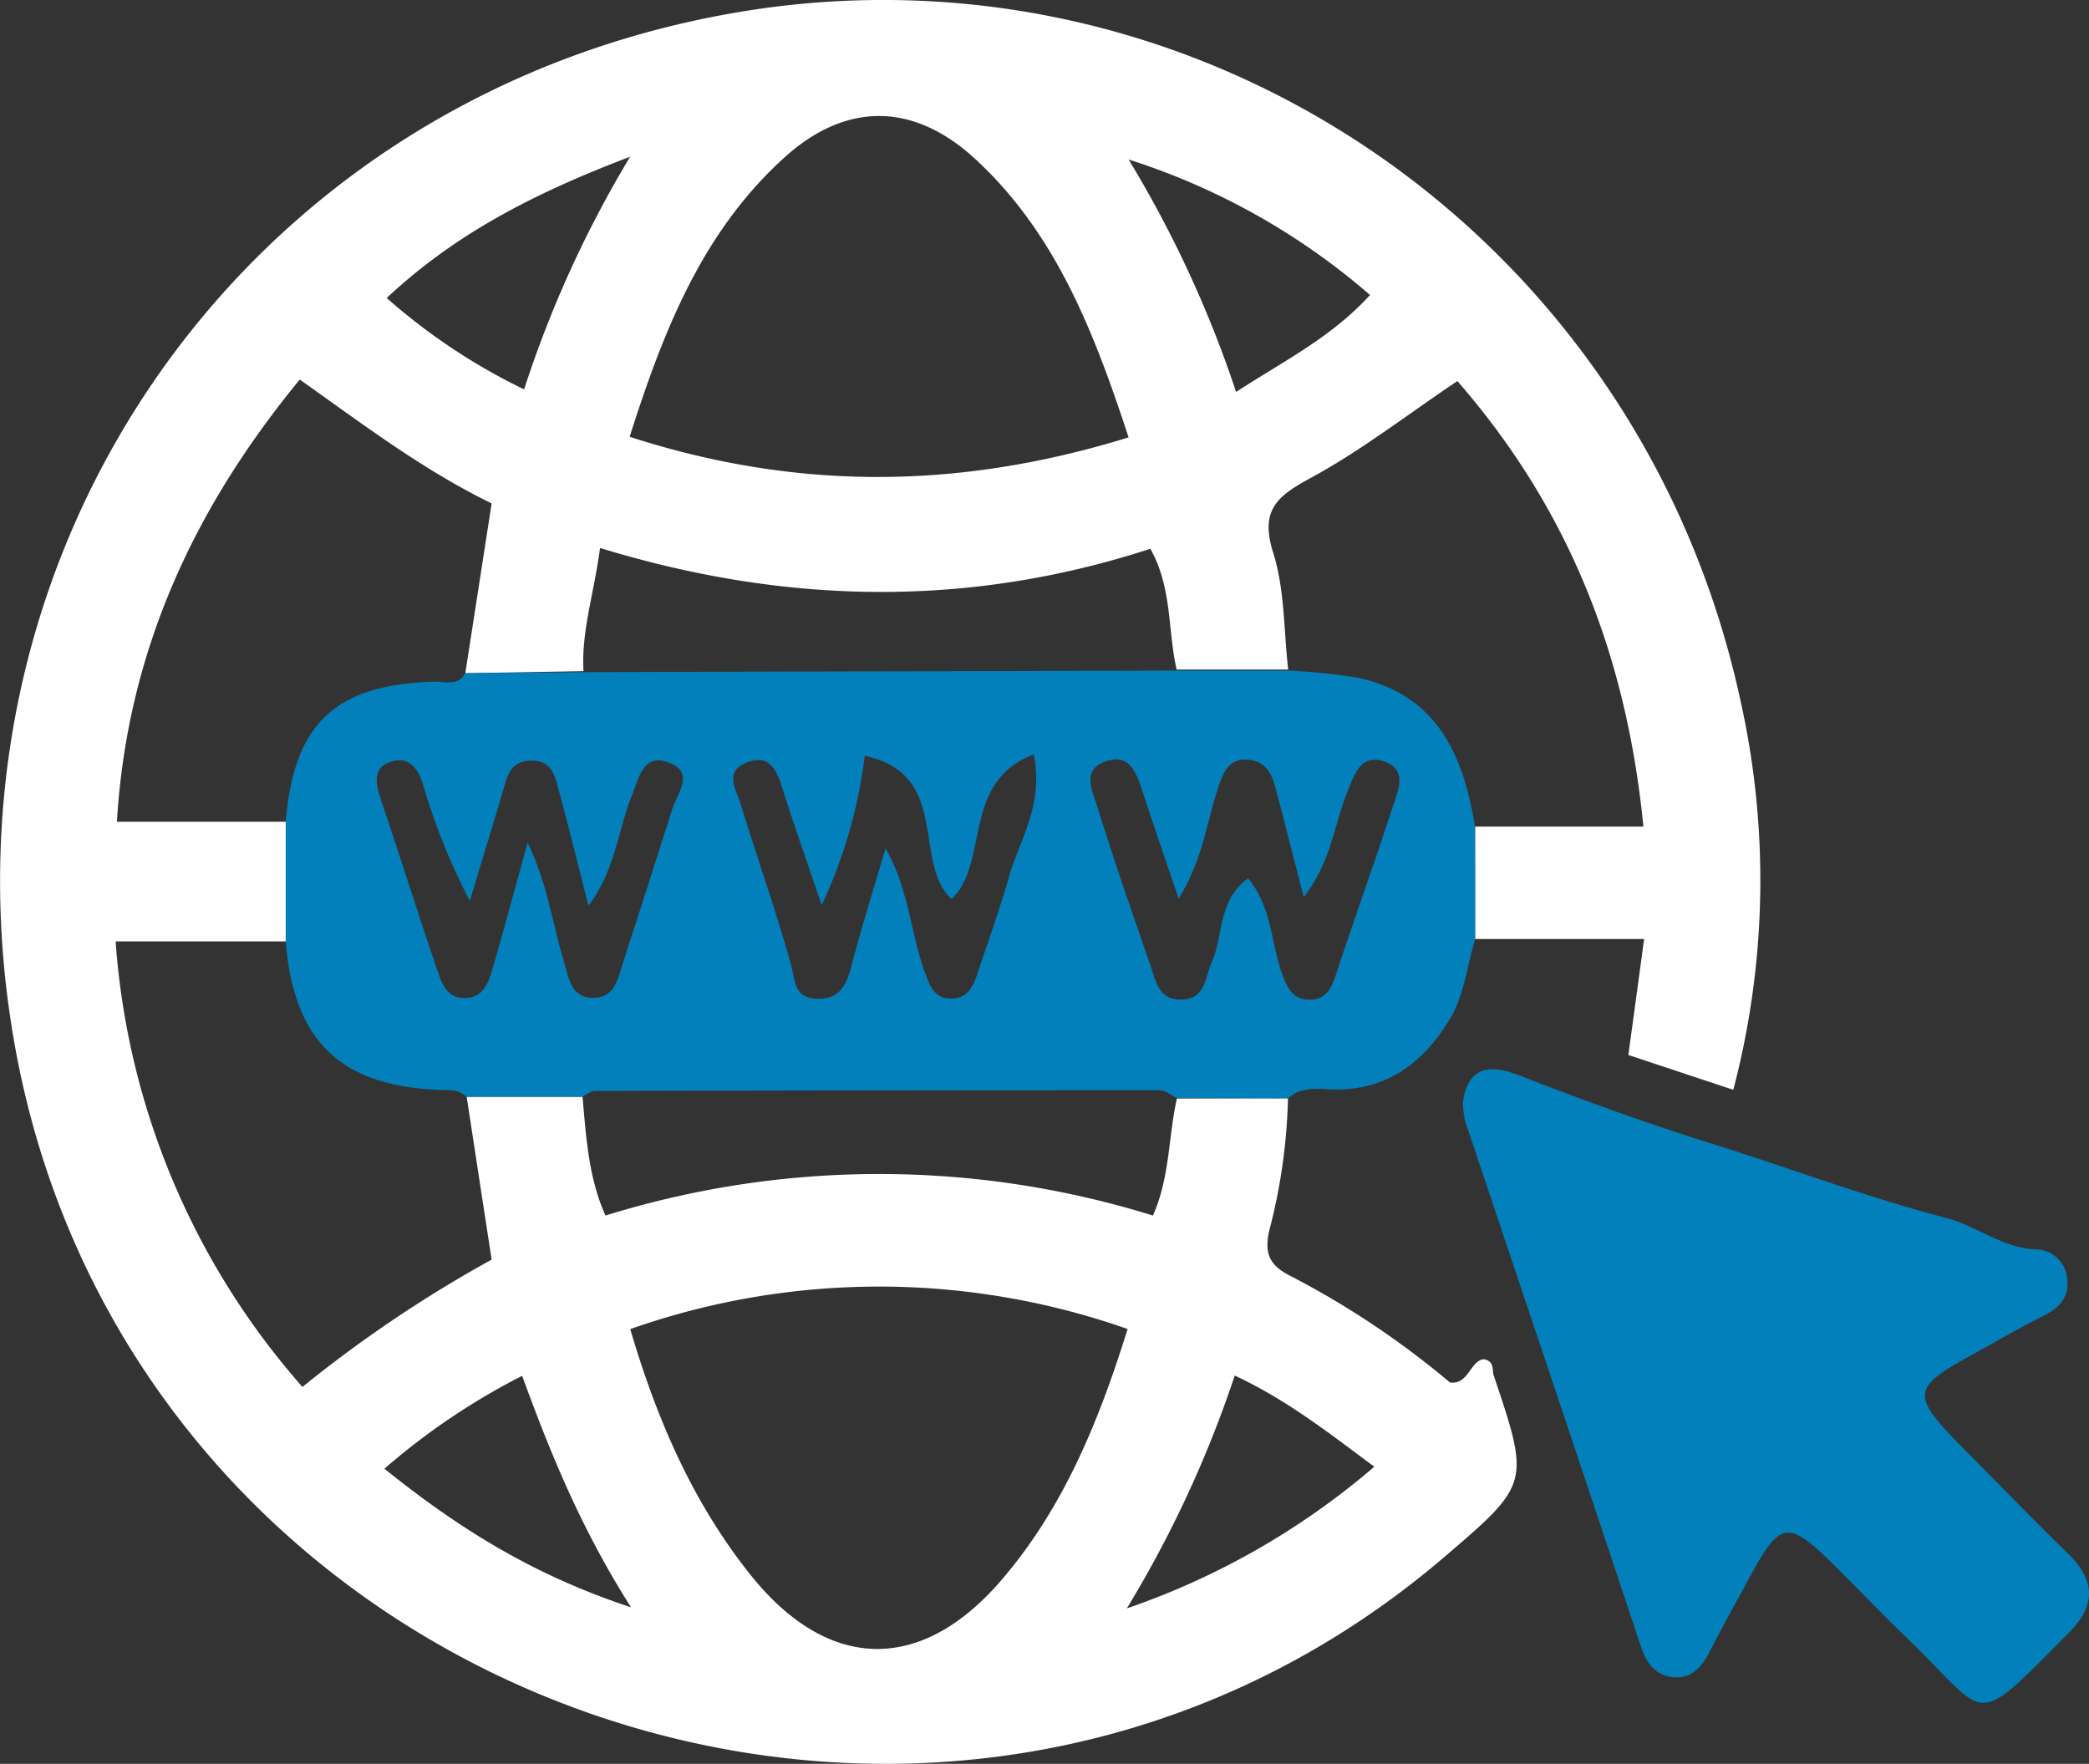
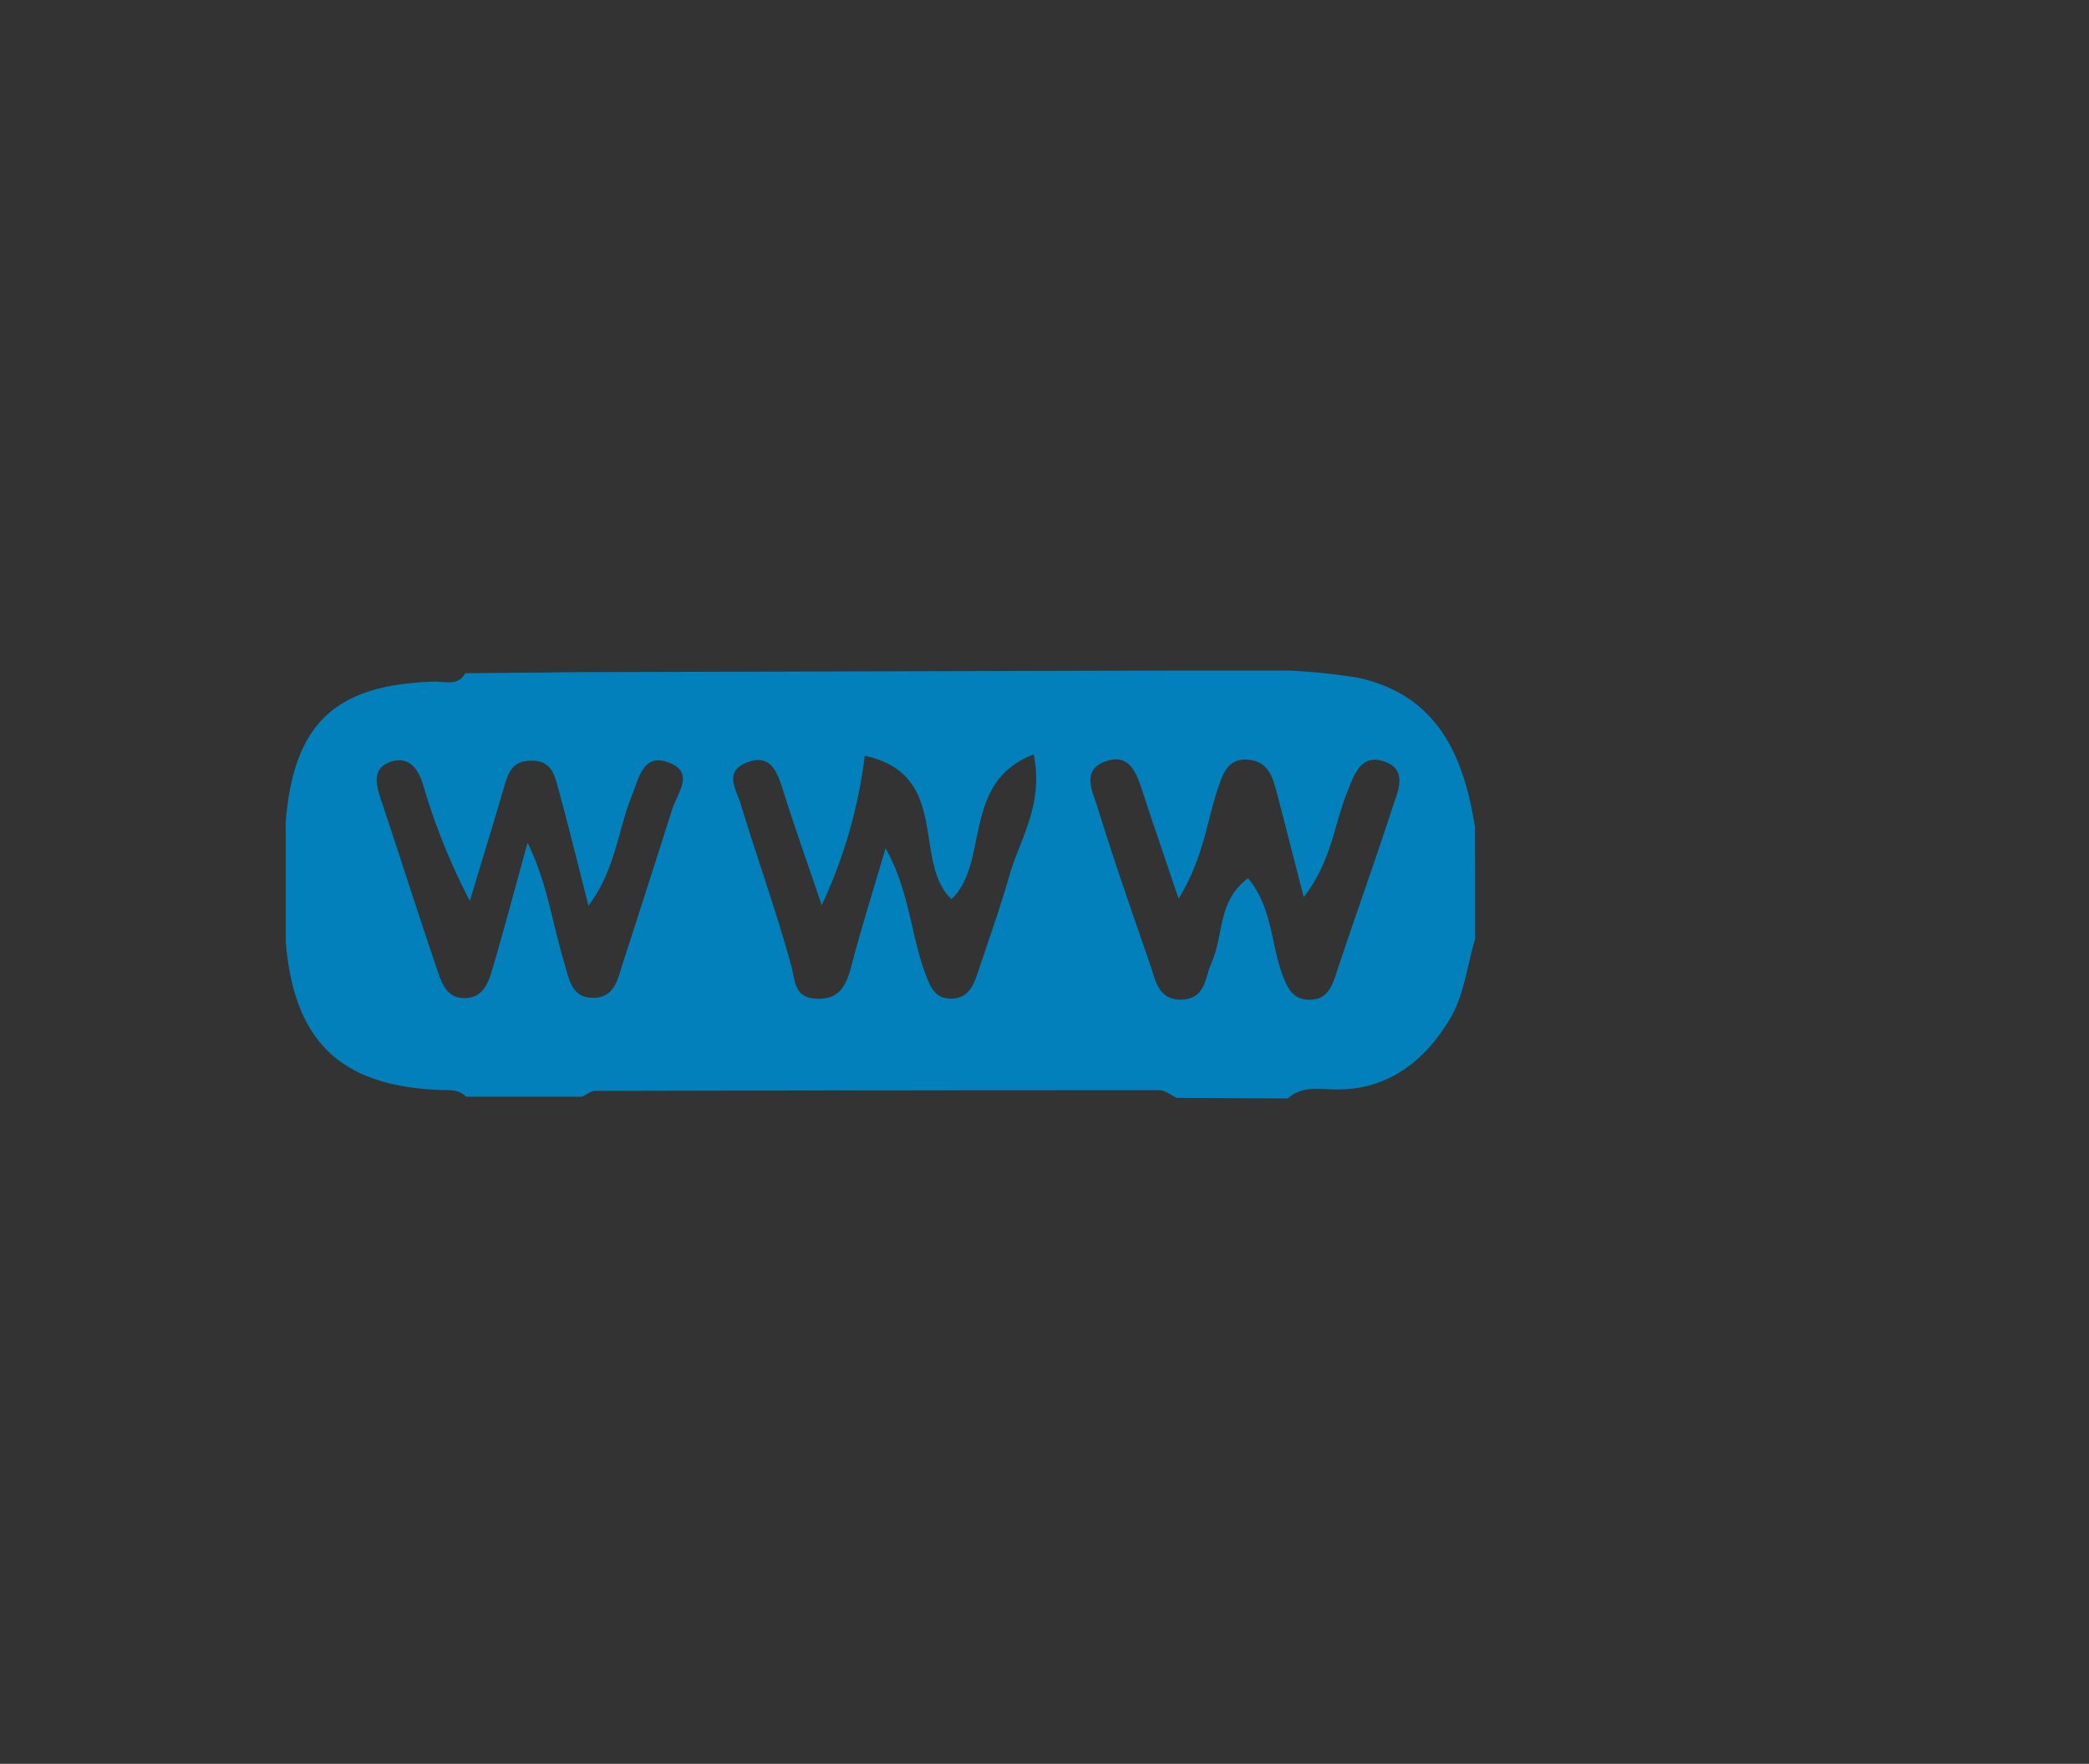
<svg xmlns="http://www.w3.org/2000/svg" viewBox="0 0 211.01 178.16">
  <rect x="0" y="0" width="211.01" height="178.16" fill="#333333" stroke="none" />
  <defs>
    <style>.cls-1{fill:#FFFFFF;}.cls-2{fill:#0280bb;}</style>
  </defs>
  <g id="Layer_2" data-name="Layer 2">
    <g id="Layer_1-2" data-name="Layer 1">
-       <path class="cls-1" d="M130.1,110.93a57.72,57.72,0,0,1-1.87,13.28c-.57,2.4,0,3.62,2.16,4.69a87.45,87.45,0,0,1,16.07,10.74c1.9.24,2-2.15,3.4-2.35,1.1.19.85,1,1,1.58,3.7,11,3.69,11-5.11,18.52C94.9,200.71,14.61,172.6,1.76,107-8,56.91,23.94,9.81,74.51,1.24c46.33-7.85,91,22.25,101.26,69.36a83.28,83.28,0,0,1-.69,39.48l-10.6-3.52c.51-3.74,1-7.3,1.59-11.71H149L149,83.49H166c-1.73-17.55-7.68-32.24-18.79-45-5.18,3.48-9.79,7.07-14.86,9.81-3.4,1.84-5.08,3.26-3.75,7.51,1.18,3.73,1.07,7.87,1.52,11.82l-11.27,0c-.91-4-.43-8.23-2.65-12.2-18.44,6-36.86,5.65-55.59-.08-.61,4.63-1.9,8.4-1.67,12.44L47,68c.88-5.66,1.76-11.33,2.66-17.15-7-3.42-13-8-19.38-12.51C19.39,51.57,12.82,66.1,11.81,83H29q0,6,0,12.09H11.68a76.17,76.17,0,0,0,18.87,45,130.07,130.07,0,0,1,19.11-12.86c-.87-5.68-1.7-11.06-2.52-16.45l11.7,0c.37,4.07.6,8.18,2.32,12a93.19,93.19,0,0,1,55.3,0c1.73-3.92,1.55-8,2.42-11.82ZM63.66,134.25C66.42,143.61,70.1,152,76,159.31c7.79,9.55,17.08,9.66,25.12.33,6.28-7.29,9.85-16,12.78-25.4A75.68,75.68,0,0,0,63.66,134.25ZM114,44.18c-3.51-10.7-7.34-20.53-15.36-28-6.3-5.89-13.21-5.95-19.52-.17C70.89,23.52,67,33.44,63.6,44.12,80.54,49.59,96.92,49.45,114,44.18ZM38.83,148.35c7.46,6,15,10.74,24.91,14-5.08-8-8.14-15.57-11-23.38A68.76,68.76,0,0,0,38.83,148.35ZM138.39,29.8A69.23,69.23,0,0,0,114,16.11a115.1,115.1,0,0,1,10.86,23.48C129.72,36.42,134.43,34.12,138.39,29.8ZM113.82,162.46a76.43,76.43,0,0,0,25-14.31c-4.61-3.42-8.79-6.73-14.1-9.21A115.08,115.08,0,0,1,113.82,162.46ZM63.65,15.83C53.73,19.6,45.89,23.71,39.06,30.1a61.11,61.11,0,0,0,13.88,9.23A112.93,112.93,0,0,1,63.65,15.83Z" />
      <path class="cls-2" d="M47,68l12-.11,59.91-.16,11.27,0a65,65,0,0,1,6.86.7c8.12,1.71,10.8,7.84,11.95,15.11L149,94.85c-.8,2.68-1.11,5.65-2.5,8-2.65,4.45-6.52,7.46-12.17,7.18-1.47-.07-3-.22-4.24.92l-11.22-.05c-.58-.27-1.17-.78-1.75-.78q-28.48,0-57,.07c-.44,0-.88.39-1.33.59l-11.7,0c-.79-.81-1.82-.65-2.8-.69-10-.44-14.61-5-15.43-15q0-6,0-12.09c.82-9.93,5-13.85,15-14.15C45,68.84,46.27,69.31,47,68Zm72.05,22.77c-1.39-4.13-2.56-7.5-3.66-10.88-.6-1.82-1.3-3.82-3.66-3-2.6.85-1.33,3.12-.86,4.67,1.65,5.37,3.51,10.67,5.35,16,.52,1.5.78,3.38,3,3.41,2.58,0,2.46-2.18,3.17-3.77,1.22-2.7.59-6.24,3.68-8.49,2.47,3,2.3,6.69,3.5,9.83.53,1.39,1.09,2.42,2.67,2.44s2.2-1,2.66-2.42c1.84-5.62,3.87-11.18,5.69-16.81.51-1.61,1.7-3.87-.61-4.78-2.64-1-3.24,1.46-4,3.3-1.24,3.22-1.56,6.83-4.29,10.34-1.06-4.11-1.9-7.42-2.77-10.73-.39-1.48-.89-2.92-2.71-3.13-2.26-.27-2.72,1.53-3.25,3.07C121.88,83.12,121.51,86.77,119.06,90.76ZM83,91.43c-1.62-4.78-2.82-8.15-3.89-11.56-.6-1.88-1.24-3.8-3.67-2.85s-1,2.82-.59,4.3C76.49,86.7,78.4,92,79.9,97.46c.46,1.67.28,3.32,2.6,3.42s3-1.39,3.51-3.36c1-3.8,2.18-7.55,3.44-11.84,2.39,4.24,2.54,8.66,4,12.62.5,1.3.92,2.56,2.59,2.57s2.25-1.2,2.69-2.51c1.09-3.3,2.27-6.57,3.22-9.9,1.06-3.7,3.49-7.13,2.47-12.26C97.05,79,100,87.12,96.11,90.82c-4-3.76,0-12.59-8.76-14.48A49.9,49.9,0,0,1,83,91.43ZM53.29,85.12c2,4.07,2.52,8.21,3.71,12.15.47,1.54.7,3.53,2.9,3.52s2.49-1.89,3-3.46q2.52-7.78,5-15.59c.51-1.6,2.28-3.65-.23-4.67-2.68-1.1-3.1,1.44-3.85,3.3-1.41,3.52-1.67,7.52-4.38,11.12-1.09-4.3-2-8-3-11.66-.38-1.34-.62-3-2.72-3S51.3,78.2,50.86,79.7c-1.11,3.77-2.27,7.53-3.4,11.3a64.13,64.13,0,0,1-4.75-11.83c-.5-1.55-1.43-2.83-3.26-2.22s-1.51,2.2-1,3.73c1.95,5.81,3.79,11.65,5.77,17.45.41,1.21.92,2.63,2.59,2.68,1.94.06,2.5-1.47,2.92-2.9C50.94,93.78,52.05,89.62,53.29,85.12Z" />
-       <path class="cls-2" d="M147.77,111.37c.42-3.39,2.44-4,5.59-2.79,6.44,2.52,13,4.89,19.53,6.93,7.87,2.47,15.63,5.41,23.62,7.49,3.16.82,5.75,3.08,9.21,3.2a3.21,3.21,0,0,1,3.07,2.83c.28,1.93-.72,3.06-2.4,3.89-2.49,1.24-4.89,2.66-7.33,4-5.91,3.24-6,4-1.12,9,3.63,3.66,7.23,7.37,10.94,11,2.85,2.77,2.83,5.29,0,8.1-9.83,9.87-7.81,8.58-16.29.4-2.4-2.31-4.7-4.72-7.06-7.07-5-4.94-5.66-4.84-8.9,1.15-1.34,2.48-2.73,4.94-4,7.45-.75,1.45-1.79,2.56-3.43,2.47-1.81-.1-2.83-1.25-3.44-3.07-5.88-17.73-11.85-35.43-17.78-53.14A10.69,10.69,0,0,1,147.77,111.37Z" />
    </g>
  </g>
</svg>